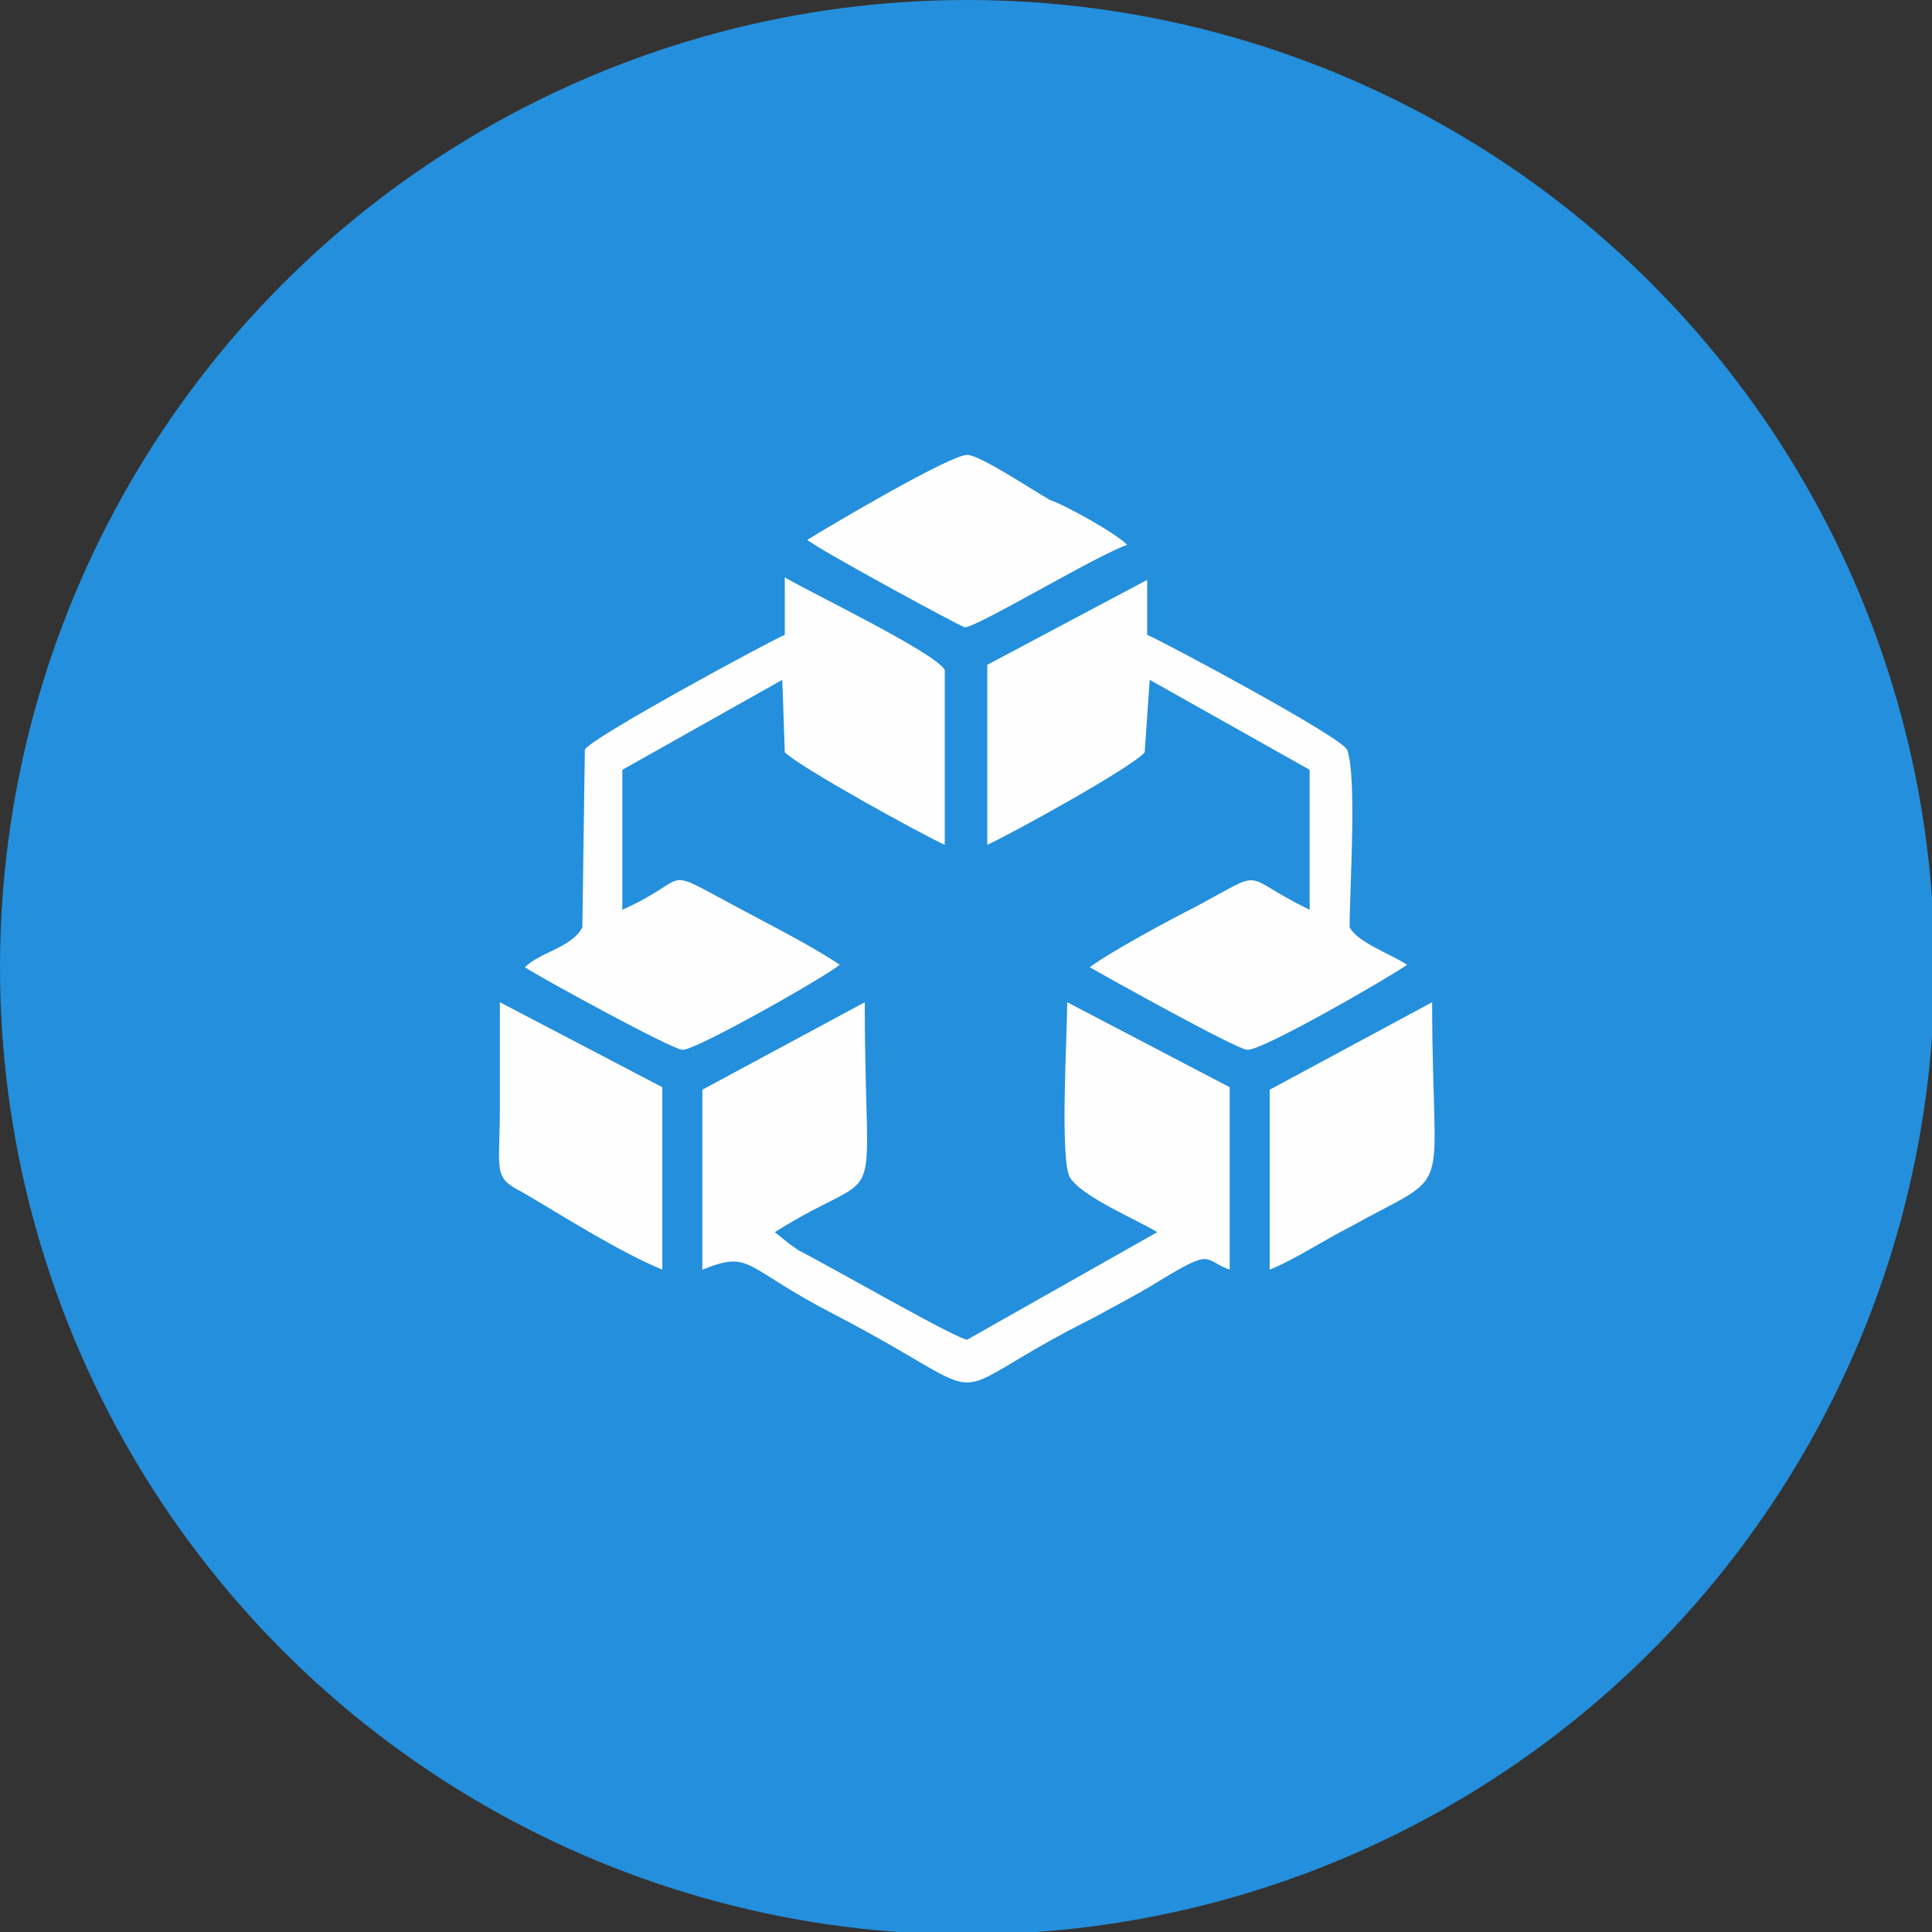
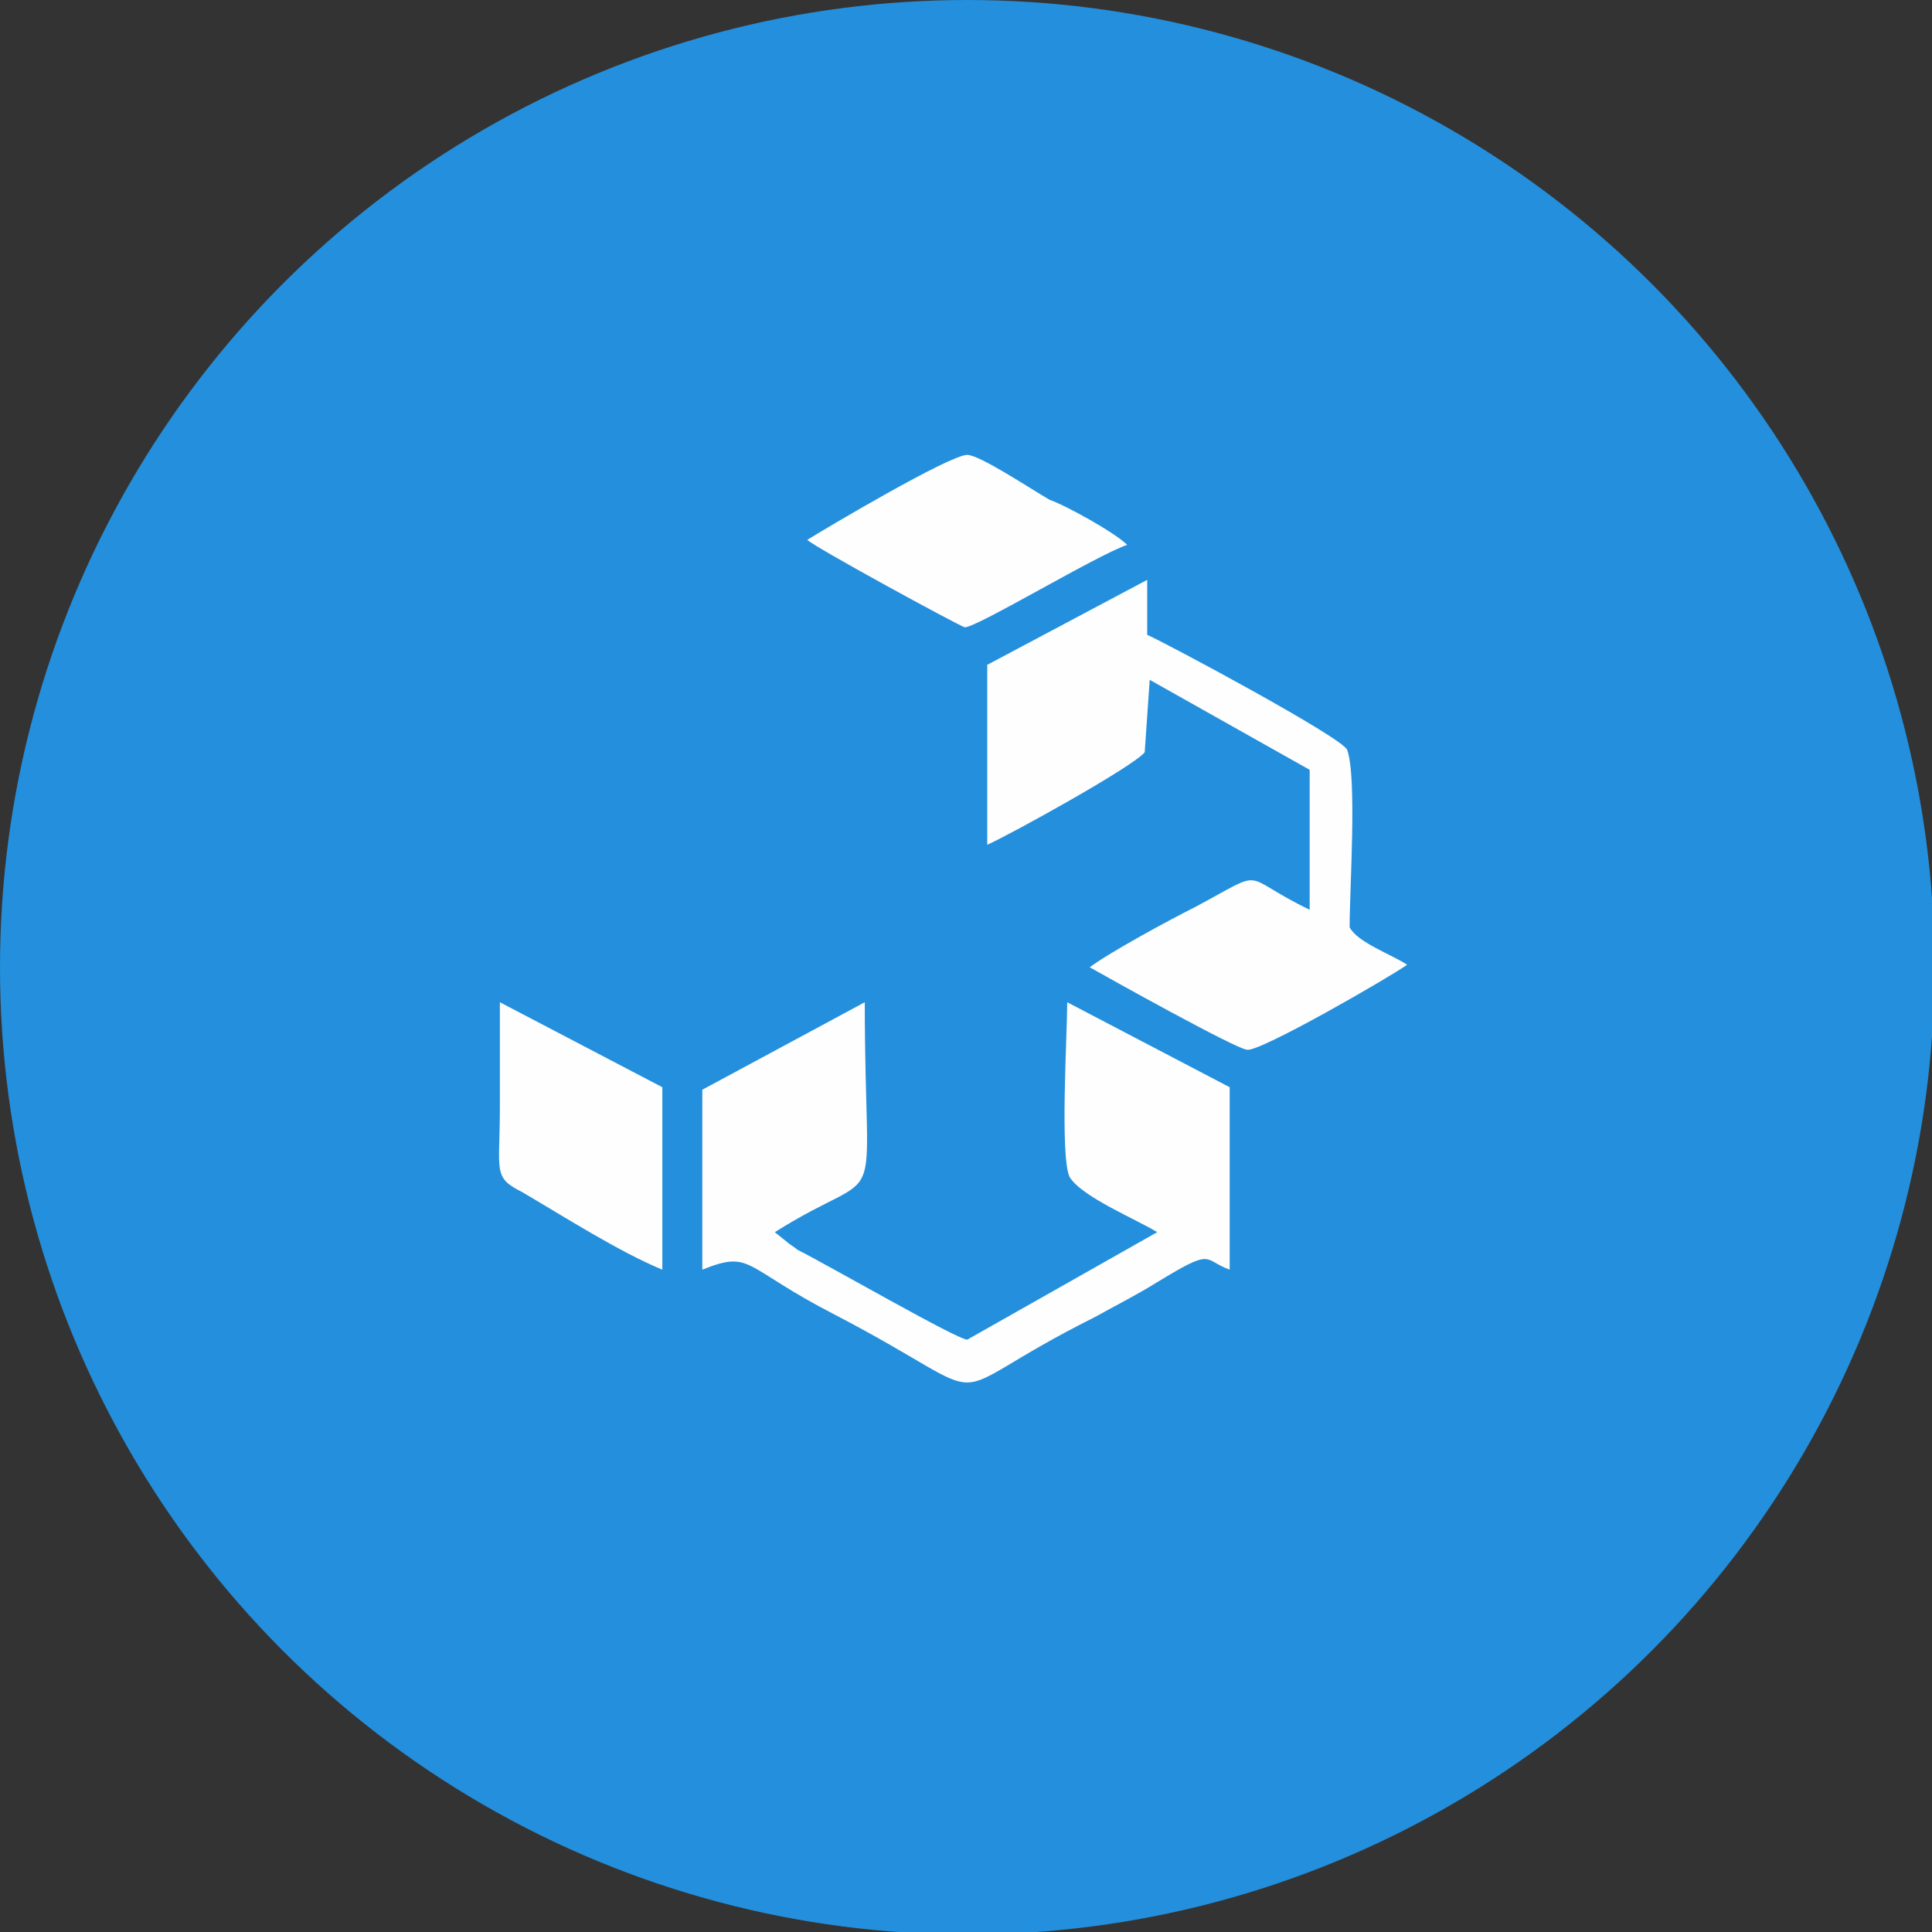
<svg xmlns="http://www.w3.org/2000/svg" xml:space="preserve" width="90px" height="90px" version="1.1" style="shape-rendering:geometricPrecision; text-rendering:geometricPrecision; image-rendering:optimizeQuality; fill-rule:evenodd; clip-rule:evenodd" viewBox="0 0 7.73 7.73">
  <rect x="0" y="0" width="7.73" height="7.73" fill="#333333" stroke="none" />
  <defs>
    <style type="text/css">
   
    .fil2 {fill:none}
    .fil1 {fill:#FEFEFE}
    .fil0 {fill:#248FDC}
   
  </style>
    <clipPath id="id0">
      <path d="M3.87 1.69c1.2,0 2.17,0.98 2.17,2.18 0,1.2 -0.97,2.17 -2.17,2.17 -1.2,0 -2.18,-0.97 -2.18,-2.17 0,-1.2 0.98,-2.18 2.18,-2.18z" />
    </clipPath>
  </defs>
  <g id="Layer_x0020_1">
    <circle class="fil0" cx="3.87" cy="3.87" r="3.87" />
    <g>
  </g>
    <g style="clip-path:url(#id0)">
      <g id="_1656579037360">
        <g>
          <path class="fil1" d="M2.81 4.36l0 0.72c0.2,-0.08 0.16,-0.01 0.53,0.18 0.71,0.37 0.36,0.35 1.04,0.01 0.09,-0.05 0.17,-0.09 0.25,-0.14 0.23,-0.14 0.18,-0.09 0.29,-0.05l0 -0.73 -0.65 -0.34c0,0.13 -0.03,0.62 0.01,0.7 0.05,0.08 0.27,0.17 0.35,0.22l-0.76 0.43c-0.04,0 -0.56,-0.3 -0.68,-0.36 -0.01,-0.01 -0.03,-0.02 -0.04,-0.03l-0.05 -0.04c0.46,-0.29 0.36,-0.01 0.36,-0.92l-0.65 0.35z" />
          <path class="fil1" d="M3.95 2.66l0 0.72c0.09,-0.04 0.58,-0.31 0.63,-0.37l0.02 -0.29 0.64 0.36 0 0.56c-0.29,-0.14 -0.16,-0.17 -0.46,-0.01 -0.1,0.05 -0.34,0.18 -0.42,0.24 0.07,0.04 0.59,0.33 0.63,0.33 0.05,0.01 0.57,-0.29 0.64,-0.34 -0.06,-0.04 -0.2,-0.09 -0.23,-0.15 0,-0.16 0.03,-0.6 -0.01,-0.71 -0.02,-0.05 -0.73,-0.43 -0.8,-0.46l0 -0.22 -0.64 0.34z" />
-           <path class="fil1" d="M3.14 2.54c-0.07,0.03 -0.79,0.42 -0.8,0.46l-0.01 0.71c-0.04,0.08 -0.17,0.1 -0.23,0.16 0.06,0.04 0.59,0.33 0.63,0.33 0.04,0.01 0.57,-0.29 0.63,-0.34 -0.12,-0.08 -0.28,-0.16 -0.41,-0.23 -0.32,-0.17 -0.17,-0.12 -0.46,0.01l0 -0.56 0.64 -0.36 0.01 0.29c0.06,0.06 0.55,0.33 0.64,0.37l0 -0.7c-0.04,-0.07 -0.54,-0.31 -0.64,-0.37l0 0.23z" />
-           <path class="fil1" d="M5.08 4.36l0 0.72c0.1,-0.04 0.22,-0.12 0.32,-0.17 0.43,-0.24 0.33,-0.08 0.33,-0.9l-0.65 0.35z" />
          <path class="fil1" d="M2.65 5.08l0 -0.73 -0.65 -0.34c0,0.14 0,0.28 0,0.42 0,0.26 -0.03,0.28 0.09,0.34 0.17,0.1 0.39,0.24 0.56,0.31z" />
          <path class="fil1" d="M3.23 2.16c0.03,0.03 0.6,0.34 0.63,0.35 0.05,0 0.53,-0.29 0.65,-0.33 -0.05,-0.05 -0.25,-0.16 -0.31,-0.18 -0.07,-0.04 -0.28,-0.18 -0.33,-0.18 -0.07,0 -0.56,0.29 -0.64,0.34z" />
        </g>
      </g>
    </g>
    <path class="fil2" d="M3.87 1.69c1.2,0 2.17,0.98 2.17,2.18 0,1.2 -0.97,2.17 -2.17,2.17 -1.2,0 -2.18,-0.97 -2.18,-2.17 0,-1.2 0.98,-2.18 2.18,-2.18z" />
  </g>
</svg>